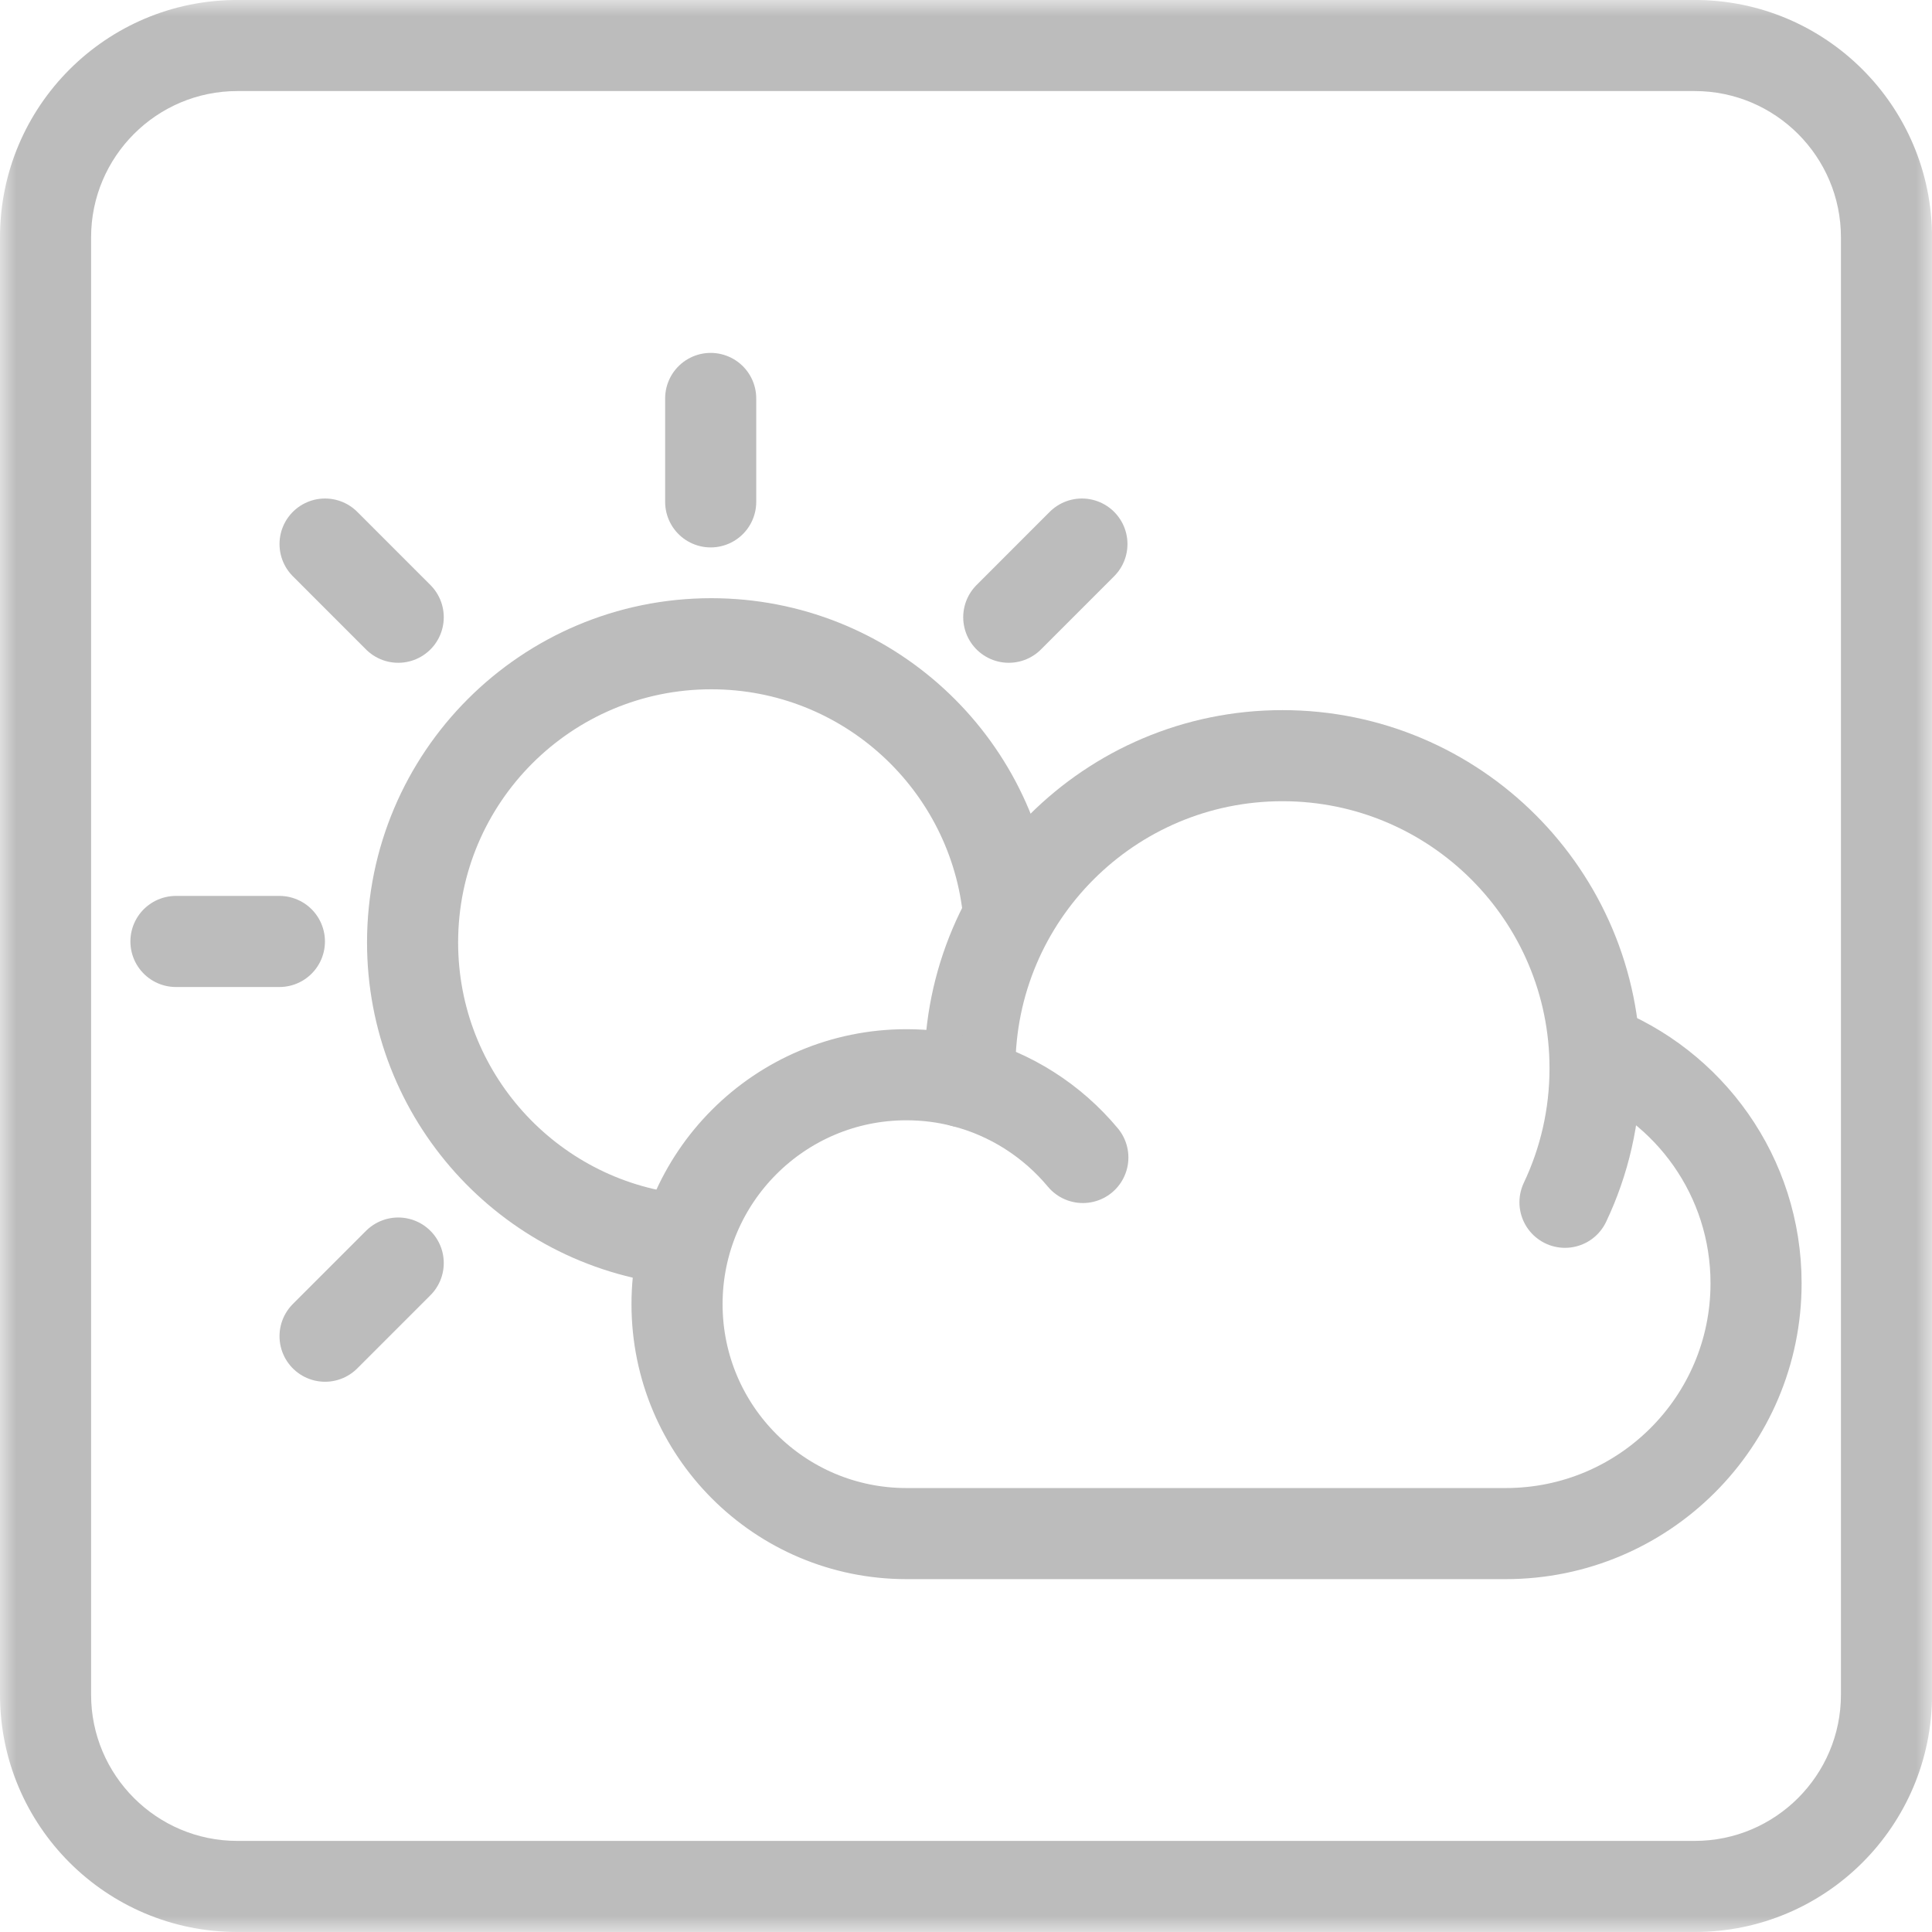
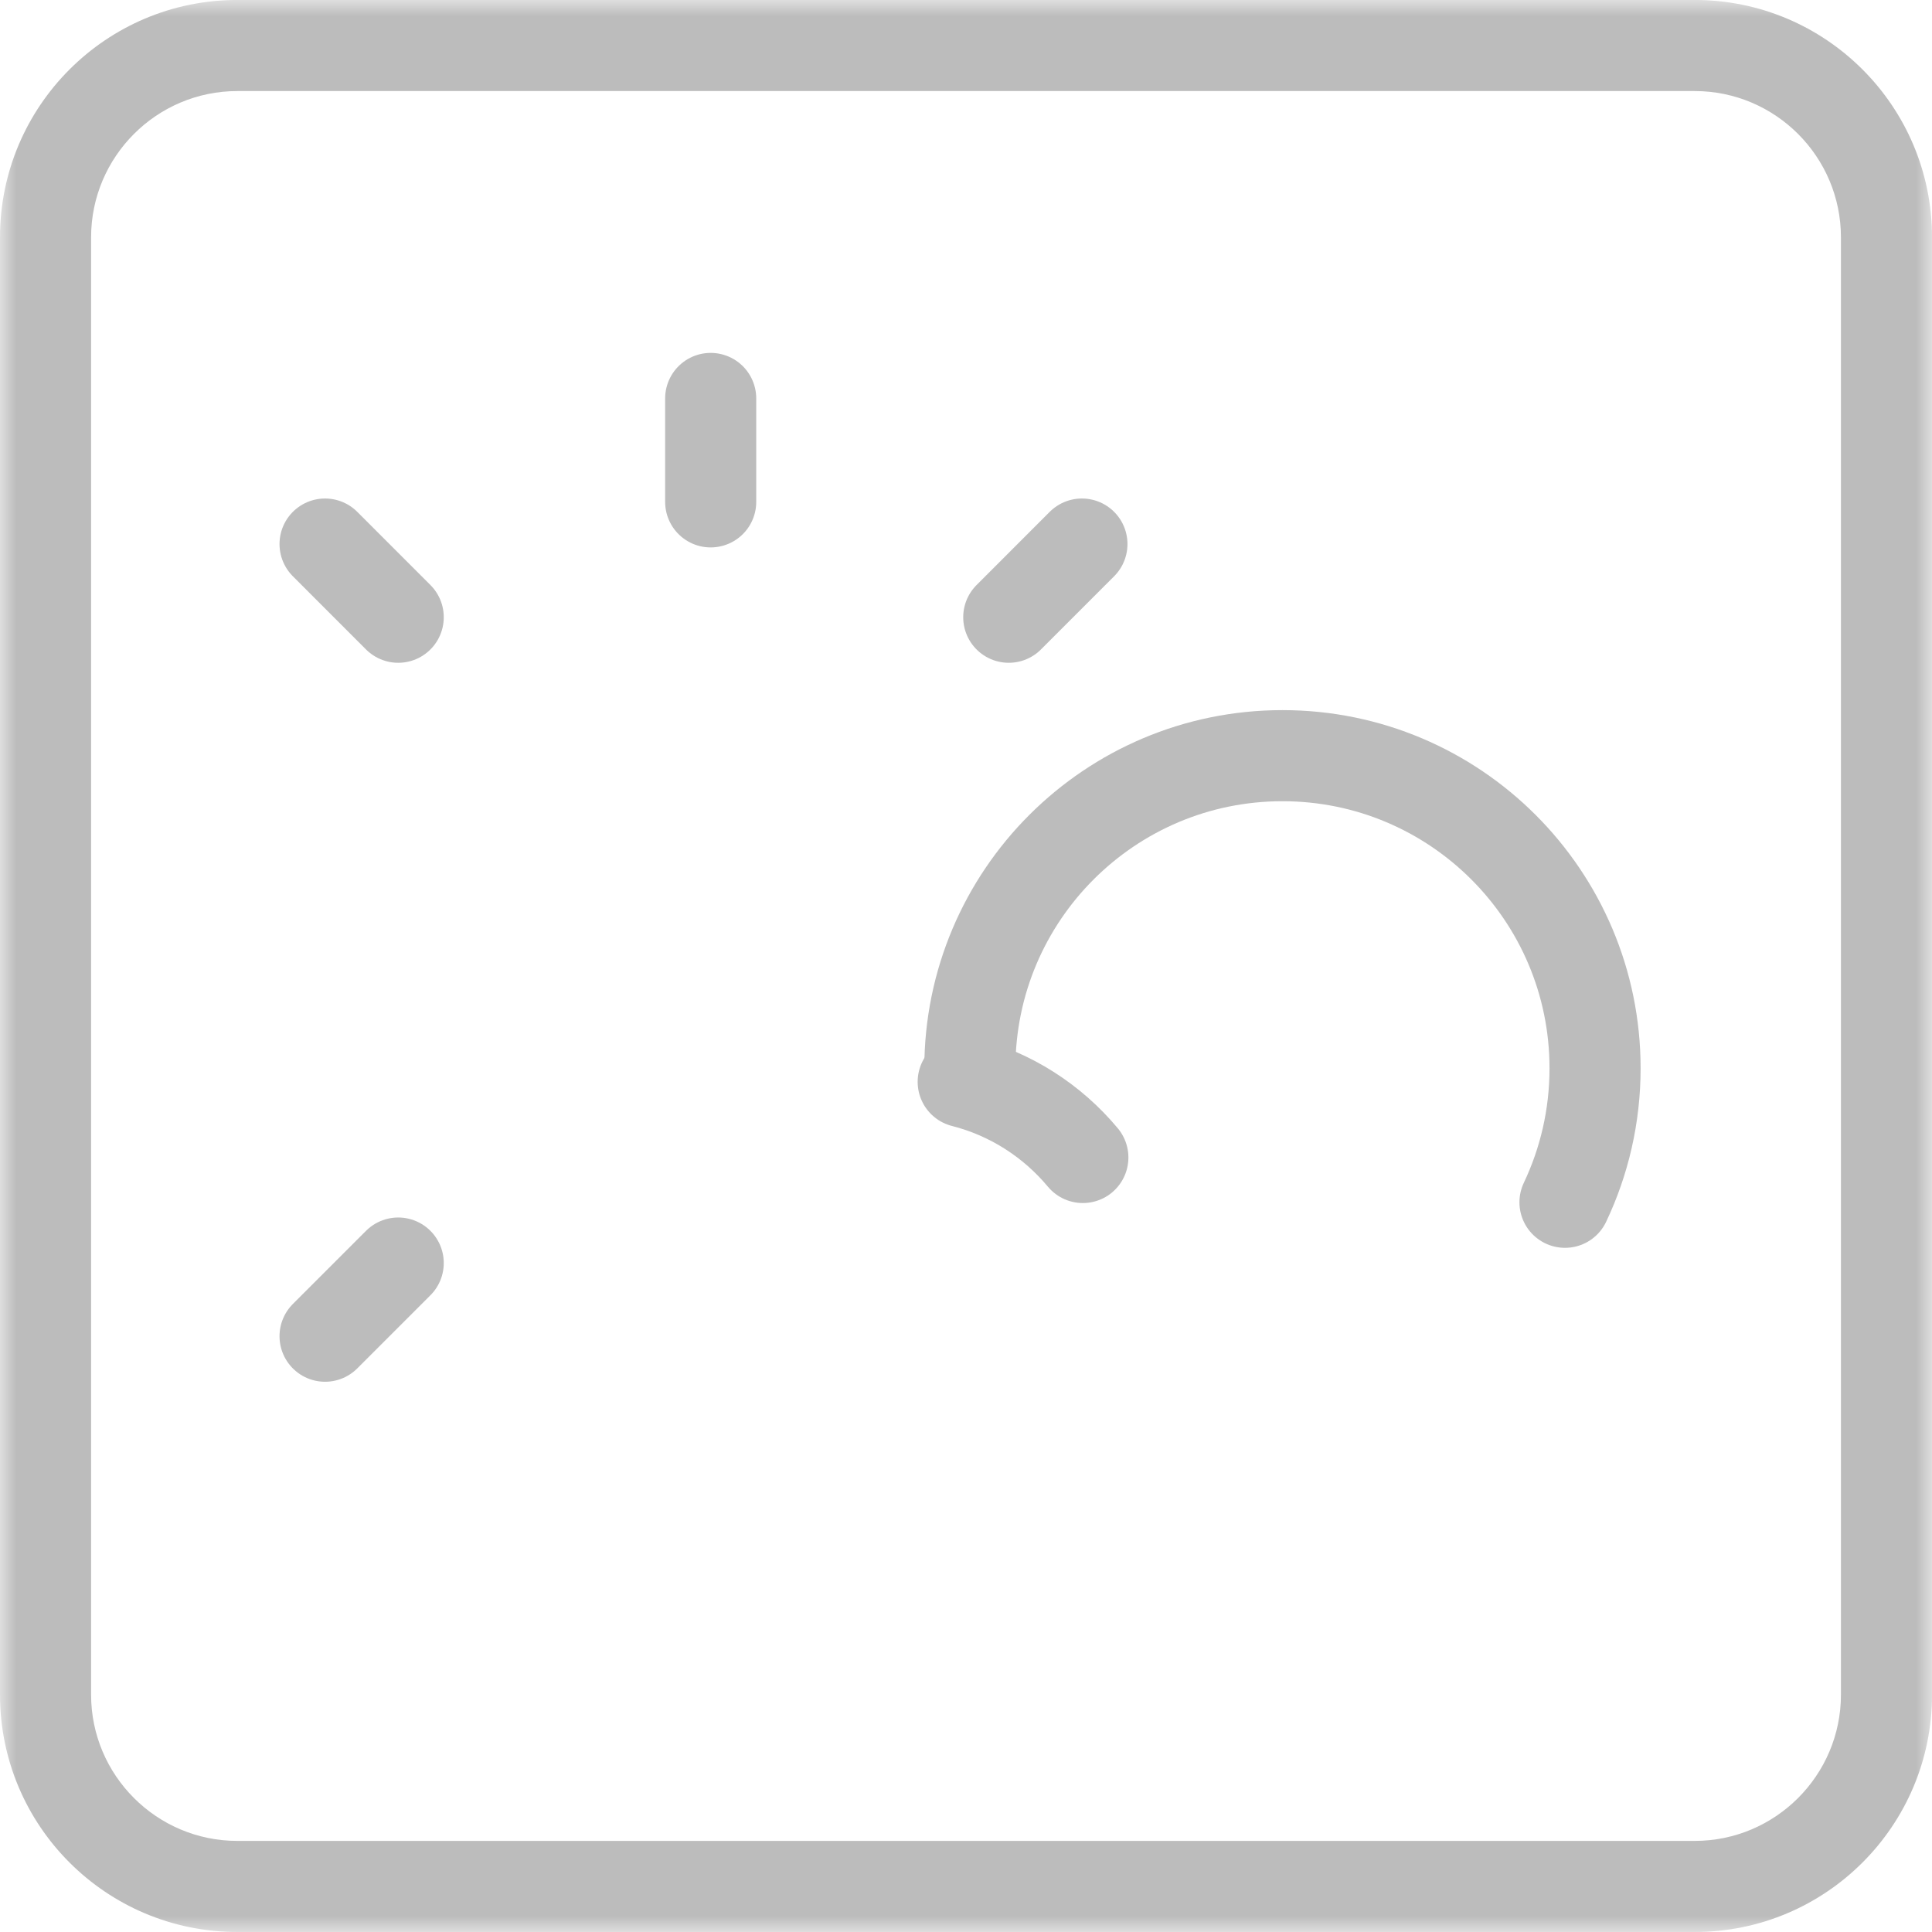
<svg xmlns="http://www.w3.org/2000/svg" xmlns:xlink="http://www.w3.org/1999/xlink" width="60px" height="60px" viewBox="0 0 60 60" version="1.1">
  <title>icon_60x60_tolerance_shade_grey</title>
  <defs>
    <polygon id="path-1" points="0 0 60 0 60 60 0 60" />
  </defs>
  <g id="Symbols" stroke="none" stroke-width="1" fill="none" fill-rule="evenodd">
    <g id="Group-22">
      <g id="Group-3">
        <mask id="mask-2" fill="white">
          <use xlink:href="#path-1" />
        </mask>
        <g id="Clip-2" />
        <path d="M52.631,-0.001 L7.37,-0.001 C3.299,-0.001 -0,3.299 -0,7.37 L-0,52.631 C-0,56.701 3.299,60 7.37,60 L52.631,60 C56.701,60 60.001,56.701 60.001,52.631 L60.001,7.37 C60.001,3.299 56.701,-0.001 52.631,-0.001 L52.631,-0.001 Z M52.631,2.828 C55.135,2.828 57.172,4.865 57.172,7.37 L57.172,52.631 C57.172,55.134 55.135,57.171 52.631,57.171 L7.37,57.171 C4.866,57.171 2.829,55.134 2.829,52.631 L2.829,7.37 C2.829,4.865 4.866,2.828 7.37,2.828 L52.631,2.828 Z" id="Fill-1" fill="#BCBCBC" mask="url(#mask-2)" />
      </g>
      <path d="M48.602,37.338 C49.201,36.076 49.536,34.665 49.536,33.176 C49.536,27.814 45.19,23.468 39.828,23.468 C34.467,23.468 30.12,27.814 30.12,33.176" id="Stroke-4" stroke="#BCBCBC" stroke-width="2.829" stroke-linecap="round" />
-       <path d="M29.912,33.597 C29.349,33.453 28.759,33.377 28.151,33.377 C24.216,33.377 21.026,36.568 21.026,40.502 C21.026,44.437 24.216,47.627 28.151,47.627 L46.763,47.627 C51.056,47.627 54.536,44.146 54.536,39.853 C54.536,36.537 52.461,33.706 49.537,32.589" id="Stroke-6" stroke="#BCBCBC" stroke-width="2.829" stroke-linecap="round" />
      <path d="M33.629,35.947 C32.683,34.811 31.39,33.973 29.913,33.597" id="Stroke-8" stroke="#BCBCBC" stroke-width="2.829" stroke-linecap="round" />
-       <path d="M31.328,28.425 C30.902,23.697 26.928,19.992 22.089,19.992 C16.966,19.992 12.813,24.146 12.813,29.268 C12.813,34.034 16.407,37.96 21.033,38.485" id="Stroke-10" stroke="#BCBCBC" stroke-width="2.829" stroke-linecap="round" />
      <line x1="22.071" y1="15.586" x2="22.071" y2="12.374" id="Stroke-12" stroke="#BCBCBC" stroke-width="2.829" stroke-linecap="round" />
-       <line x1="8.677" y1="29.238" x2="5.464" y2="29.238" id="Stroke-14" stroke="#BCBCBC" stroke-width="2.829" stroke-linecap="round" />
      <line x1="12.367" y1="19.169" x2="10.095" y2="16.896" id="Stroke-16" stroke="#BCBCBC" stroke-width="2.829" stroke-linecap="round" />
      <line x1="10.095" y1="41.497" x2="12.367" y2="39.225" id="Stroke-18" stroke="#BCBCBC" stroke-width="2.829" stroke-linecap="round" />
      <line x1="31.328" y1="19.169" x2="33.6" y2="16.896" id="Stroke-20" stroke="#BCBCBC" stroke-width="2.829" stroke-linecap="round" />
    </g>
  </g>
</svg>